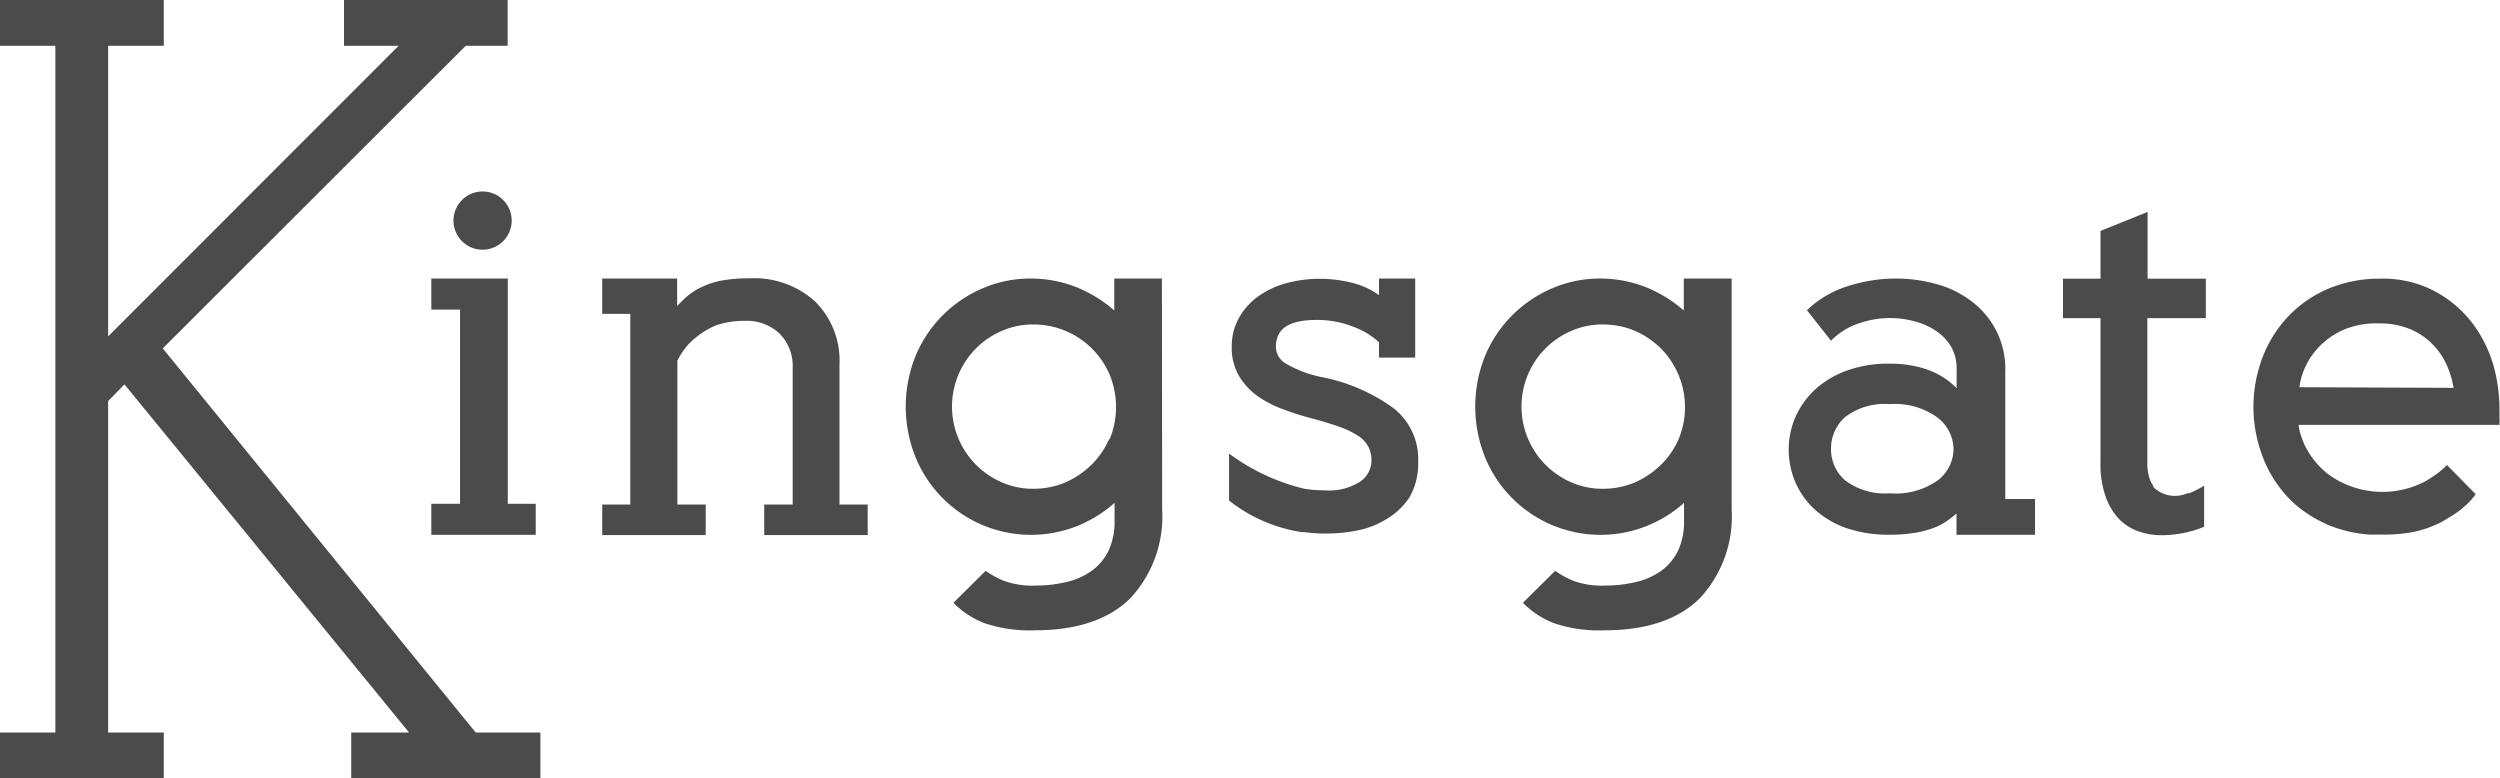
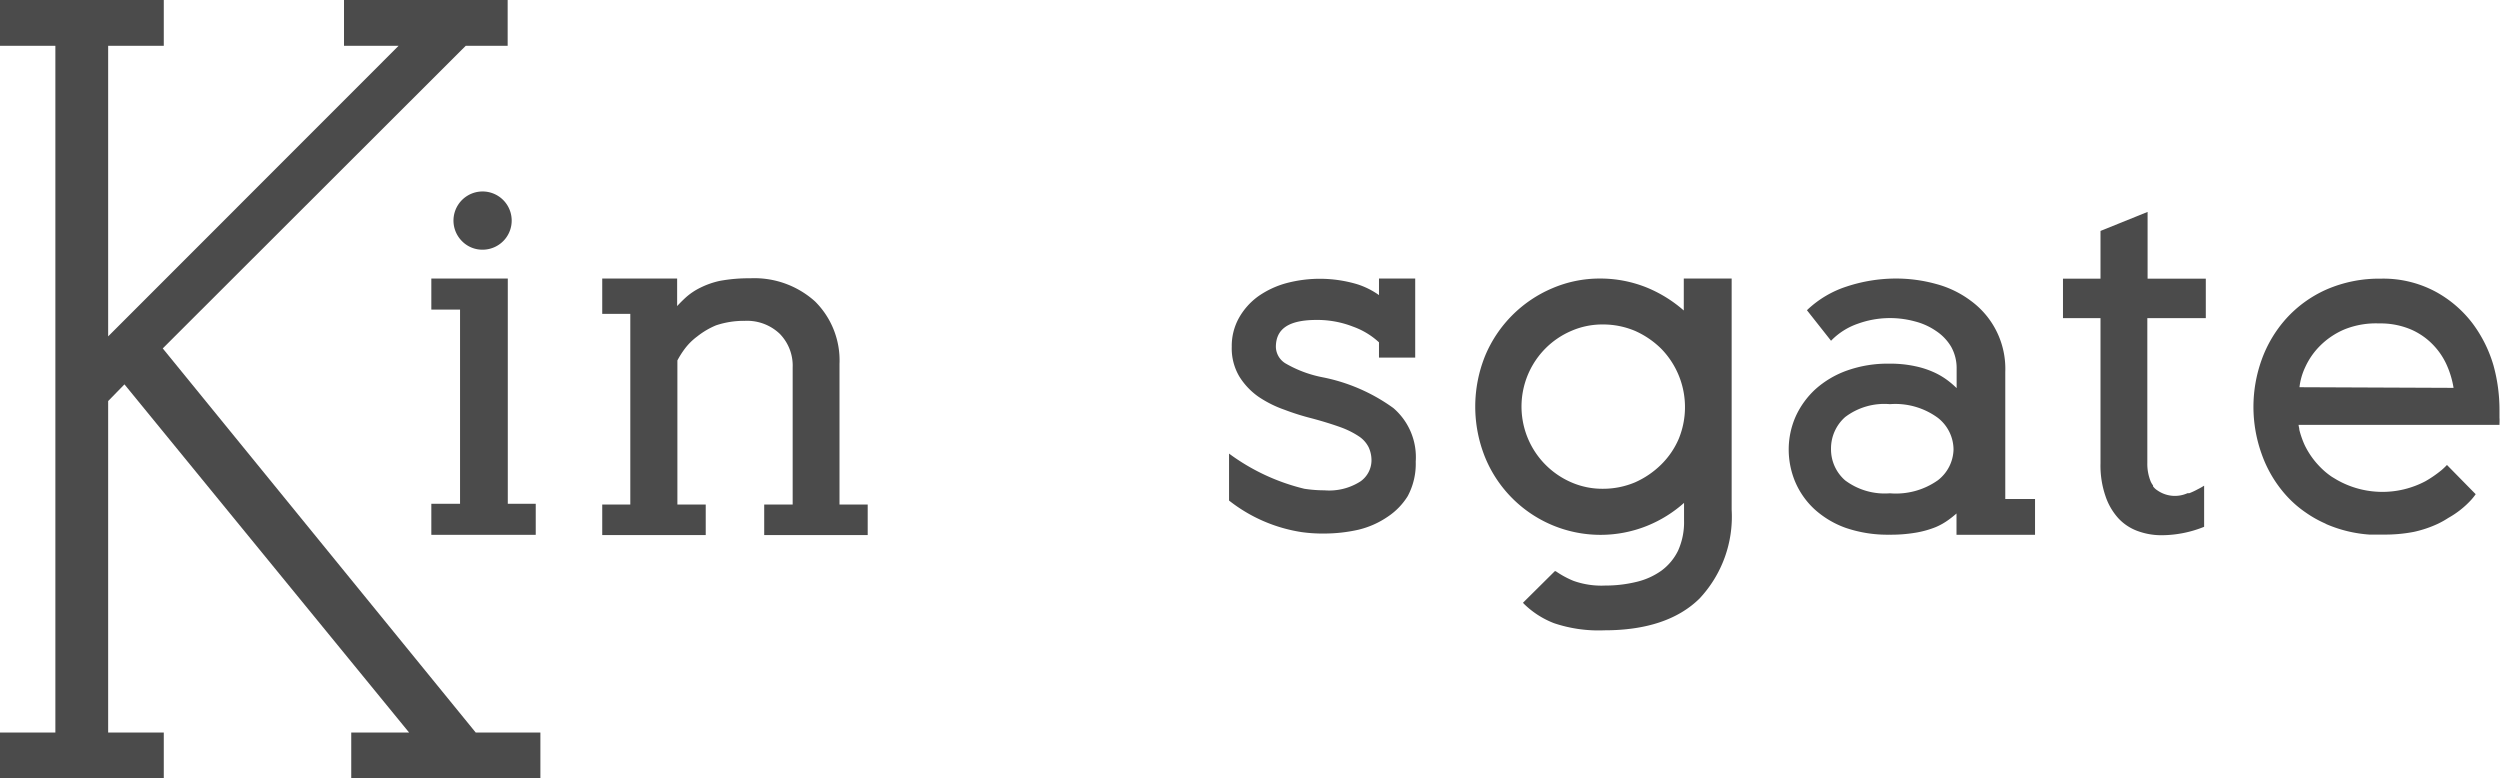
<svg xmlns="http://www.w3.org/2000/svg" id="Layer_1" data-name="Layer 1" viewBox="0 0 193.24 60.16">
  <defs>
    <style>.cls-1{fill:#4b4b4b;}</style>
  </defs>
  <g id="Layer_2" data-name="Layer 2">
    <g id="圖層_1" data-name="圖層 1">
      <path class="cls-1" d="M37.32,19.3a2.25,2.25,0,1,0-1.61-.66A2.21,2.21,0,0,0,37.32,19.3Z" />
      <polygon class="cls-1" points="39.25 21.53 33.34 21.53 33.34 23.93 35.56 23.93 35.56 38.94 33.34 38.94 33.34 41.34 41.41 41.34 41.41 38.94 39.25 38.94 39.25 21.53" />
      <path class="cls-1" d="M155,28.74a6.5,6.5,0,0,0-2.65-5.48,7.79,7.79,0,0,0-2.7-1.31,11.57,11.57,0,0,0-3.09-.42,12.19,12.19,0,0,0-3.83.62,8,8,0,0,0-3,1.77l-.06.06,1.8,2.28.06.08.08-.08a5.26,5.26,0,0,1,2-1.24,7.31,7.31,0,0,1,4.39-.18,5.08,5.08,0,0,1,1.66.75,3.76,3.76,0,0,1,1.16,1.22,3.39,3.39,0,0,1,.42,1.71V30a7,7,0,0,0-.58-.51,5.73,5.73,0,0,0-1.08-.67,6.88,6.88,0,0,0-1.53-.51,9,9,0,0,0-2-.2,9.36,9.36,0,0,0-3.28.53,7.33,7.33,0,0,0-2.45,1.45,6.54,6.54,0,0,0-1.53,2.12,6.31,6.31,0,0,0-.53,2.53,6.49,6.49,0,0,0,.5,2.5,6.19,6.19,0,0,0,1.47,2.1,7.17,7.17,0,0,0,2.43,1.46,10,10,0,0,0,3.39.53,11.48,11.48,0,0,0,2.11-.17,7.48,7.48,0,0,0,1.47-.42,5,5,0,0,0,1-.57q.33-.24.6-.48v1.65h6.07V38.57H155Zm-4,6a3.09,3.09,0,0,1-1.22,2.39,5.61,5.61,0,0,1-3.7,1,5.1,5.1,0,0,1-3.46-1,3.18,3.18,0,0,1-1.09-2.43,3.24,3.24,0,0,1,1.09-2.46,5,5,0,0,1,3.46-1,5.56,5.56,0,0,1,3.7,1.05A3.13,3.13,0,0,1,151,34.74Z" />
      <path class="cls-1" d="M8.36,3.54V26L30.81,3.54H26.59V0H39.24V3.54H36L12.58,26.93,36.77,56.62h5v3.54H27.15V56.62h4.47l-22-26.91L8.36,31V56.62h4.3v3.54H0V56.62H4.28V3.54H0V0H12.66V3.54Z" />
-       <path class="cls-1" d="M89.81,21.53H86.13V24a10.24,10.24,0,0,0-2.85-1.77,9.61,9.61,0,0,0-3.63-.7,9.28,9.28,0,0,0-3.68.75,9.73,9.73,0,0,0-5.19,5.21,10.47,10.47,0,0,0,0,7.88,9.64,9.64,0,0,0,12.55,5.26,9.83,9.83,0,0,0,2.82-1.76v1.36a5.33,5.33,0,0,1-.46,2.33,4.21,4.21,0,0,1-1.29,1.55,5.49,5.49,0,0,1-1.94.87,10.08,10.08,0,0,1-2.39.28,6.42,6.42,0,0,1-2.46-.36,7.16,7.16,0,0,1-1.39-.75h-.06l-2.46,2.44.06.07a6.83,6.83,0,0,0,2.34,1.51,10.92,10.92,0,0,0,3.89.55c3.24,0,5.71-.83,7.36-2.46a9.25,9.25,0,0,0,2.48-6.86ZM85.74,33.92a6.42,6.42,0,0,1-1.37,2,6.81,6.81,0,0,1-2,1.36,6.34,6.34,0,0,1-2.47.5,6,6,0,0,1-2.47-.5,6.38,6.38,0,0,1-2-10.34l0,0a6.34,6.34,0,0,1,2-1.36,6,6,0,0,1,2.47-.5,6.39,6.39,0,0,1,5.87,3.88,6.56,6.56,0,0,1,0,5Z" />
      <path class="cls-1" d="M133.83,21.53h-3.68V24a10.24,10.24,0,0,0-2.85-1.77,9.61,9.61,0,0,0-3.63-.7,9.28,9.28,0,0,0-3.68.75,9.73,9.73,0,0,0-5.19,5.21,10.47,10.47,0,0,0,0,7.88,9.64,9.64,0,0,0,12.55,5.26,9.83,9.83,0,0,0,2.82-1.76v1.36a5.33,5.33,0,0,1-.46,2.33,4.21,4.21,0,0,1-1.29,1.55,5.49,5.49,0,0,1-1.94.87,10.08,10.08,0,0,1-2.39.28,6.42,6.42,0,0,1-2.46-.36,7.08,7.08,0,0,1-1.38-.75h-.07l-2.46,2.44.06.07a6.83,6.83,0,0,0,2.34,1.51,10.78,10.78,0,0,0,3.9.55c3.23,0,5.7-.83,7.35-2.46a9.25,9.25,0,0,0,2.48-6.86V21.53Zm-4.07,12.39a6.25,6.25,0,0,1-1.37,2,6.81,6.81,0,0,1-2,1.36,6.34,6.34,0,0,1-2.47.5,6,6,0,0,1-2.47-.5,6.38,6.38,0,0,1-2-10.34l0,0a6.34,6.34,0,0,1,2-1.36,6,6,0,0,1,2.47-.5,6.34,6.34,0,0,1,2.47.5,6.81,6.81,0,0,1,2,1.36A6.46,6.46,0,0,1,129.76,33.92Z" />
-       <path class="cls-1" d="M107.7,31.54a13.91,13.91,0,0,0-5.43-2.37,9.19,9.19,0,0,1-2.87-1.06,1.53,1.53,0,0,1-.78-1.29c0-1.41,1-2.09,3.15-2.09a7.58,7.58,0,0,1,2.82.52,5.86,5.86,0,0,1,2,1.21v1.18h2.8V21.53h-2.8v1.28a6.09,6.09,0,0,0-1.65-.83,10.1,10.1,0,0,0-5.56-.08,7,7,0,0,0-2.12,1,5.2,5.2,0,0,0-1.48,1.65,4.43,4.43,0,0,0-.57,2.25,4.26,4.26,0,0,0,.59,2.31,5.37,5.37,0,0,0,1.48,1.56,8.7,8.7,0,0,0,2,1,18.78,18.78,0,0,0,2.09.66c.9.24,1.66.48,2.27.7a6.61,6.61,0,0,1,1.43.72,2.19,2.19,0,0,1,.72.82,2.4,2.4,0,0,1,.22,1.06,2,2,0,0,1-.85,1.58,4.47,4.47,0,0,1-2.78.69,10.25,10.25,0,0,1-1.56-.12A16.18,16.18,0,0,1,95,35.06v3.63a12,12,0,0,0,5.61,2.44h.19a11.69,11.69,0,0,0,1.77.11,12,12,0,0,0,2.6-.29,6.79,6.79,0,0,0,2.27-1,5.18,5.18,0,0,0,1.56-1.6,5.28,5.28,0,0,0,.62-2.67A5,5,0,0,0,107.7,31.54Z" />
+       <path class="cls-1" d="M107.7,31.54a13.91,13.91,0,0,0-5.43-2.37,9.19,9.19,0,0,1-2.87-1.06,1.53,1.53,0,0,1-.78-1.29c0-1.41,1-2.09,3.15-2.09a7.58,7.58,0,0,1,2.82.52,5.86,5.86,0,0,1,2,1.21v1.18h2.8V21.53h-2.8v1.28a6.09,6.09,0,0,0-1.65-.83,10.1,10.1,0,0,0-5.56-.08,7,7,0,0,0-2.12,1,5.2,5.2,0,0,0-1.48,1.65,4.43,4.43,0,0,0-.57,2.25,4.26,4.26,0,0,0,.59,2.31,5.37,5.37,0,0,0,1.48,1.56,8.7,8.7,0,0,0,2,1,18.78,18.78,0,0,0,2.09.66c.9.24,1.66.48,2.27.7a6.61,6.61,0,0,1,1.43.72,2.19,2.19,0,0,1,.72.82,2.4,2.4,0,0,1,.22,1.06,2,2,0,0,1-.85,1.58,4.47,4.47,0,0,1-2.78.69,10.25,10.25,0,0,1-1.56-.12A16.18,16.18,0,0,1,95,35.06v3.63a12,12,0,0,0,5.61,2.44a11.69,11.69,0,0,0,1.77.11,12,12,0,0,0,2.6-.29,6.79,6.79,0,0,0,2.27-1,5.18,5.18,0,0,0,1.56-1.6,5.28,5.28,0,0,0,.62-2.67A5,5,0,0,0,107.7,31.54Z" />
      <path class="cls-1" d="M64.89,28.13A6.42,6.42,0,0,0,63,23.3a7,7,0,0,0-5-1.79,12.47,12.47,0,0,0-2.36.2,6.42,6.42,0,0,0-1.49.52A4.92,4.92,0,0,0,53,23q-.36.33-.66.66V21.53H46.55v2.73h2.17V39H46.55v2.36h8V39H52.36V27.86A6.91,6.91,0,0,1,52.9,27a4.74,4.74,0,0,1,1-1,6.14,6.14,0,0,1,1.44-.85,6.76,6.76,0,0,1,2.23-.35,3.66,3.66,0,0,1,2.7,1,3.52,3.52,0,0,1,1,2.61V39h-2.2v2.36h8V39H64.89Z" />
      <path class="cls-1" d="M170.5,24.59V21.54H166V16.38l-3.64,1.47v3.69h-2.9v3.05h2.9V35.84a7.24,7.24,0,0,0,.38,2.49,4.84,4.84,0,0,0,1,1.73,3.81,3.81,0,0,0,1.53,1,5.29,5.29,0,0,0,1.85.31,8.84,8.84,0,0,0,3.25-.65h0V37.54l-.13.08h0c-.16.1-.33.18-.48.26a5.05,5.05,0,0,1-.53.24h-.14a2.37,2.37,0,0,1-2.34-.22,1.22,1.22,0,0,1-.33-.31v-.07a1.61,1.61,0,0,1-.17-.28h0a3.59,3.59,0,0,1-.27-1.45V24.59Z" />
      <path class="cls-1" d="M192.74,28.26A10.16,10.16,0,0,0,191.12,25a8.94,8.94,0,0,0-2.87-2.46,8.55,8.55,0,0,0-4.24-1,10.16,10.16,0,0,0-4.21.85,9.26,9.26,0,0,0-3.09,2.24,9.65,9.65,0,0,0-1.89,3.17,10.77,10.77,0,0,0,0,7.3,9.5,9.5,0,0,0,1.88,3.18,8.45,8.45,0,0,0,1.53,1.34,8.75,8.75,0,0,0,1.49.84l.11.06a10.16,10.16,0,0,0,3.3.8h1.11a11.54,11.54,0,0,0,2.35-.21,8.85,8.85,0,0,0,1.82-.61,6.92,6.92,0,0,0,.84-.47,7.06,7.06,0,0,0,1.77-1.4h0a4.58,4.58,0,0,0,.34-.43l-2.22-2.26a5.33,5.33,0,0,1-.42.4,8.94,8.94,0,0,1-1.25.86,7.12,7.12,0,0,1-6.82-.1l-.4-.24h0a5.73,5.73,0,0,1-.89-.74,6.33,6.33,0,0,1-1.22-1.72,7.06,7.06,0,0,1-.41-1.17c0-.13-.05-.26-.06-.39H193.2v-.08a4,4,0,0,0,0-.49V31.7A12.9,12.9,0,0,0,192.74,28.26Zm-15,1.67a4.93,4.93,0,0,1,.44-1.54,5.61,5.61,0,0,1,1.15-1.66,5.93,5.93,0,0,1,1.89-1.27A6.49,6.49,0,0,1,183.9,25a6,6,0,0,1,2.51.49,5.27,5.27,0,0,1,1.72,1.23,5.42,5.42,0,0,1,1.06,1.65,7,7,0,0,1,.46,1.61Z" />
    </g>
  </g>
</svg>